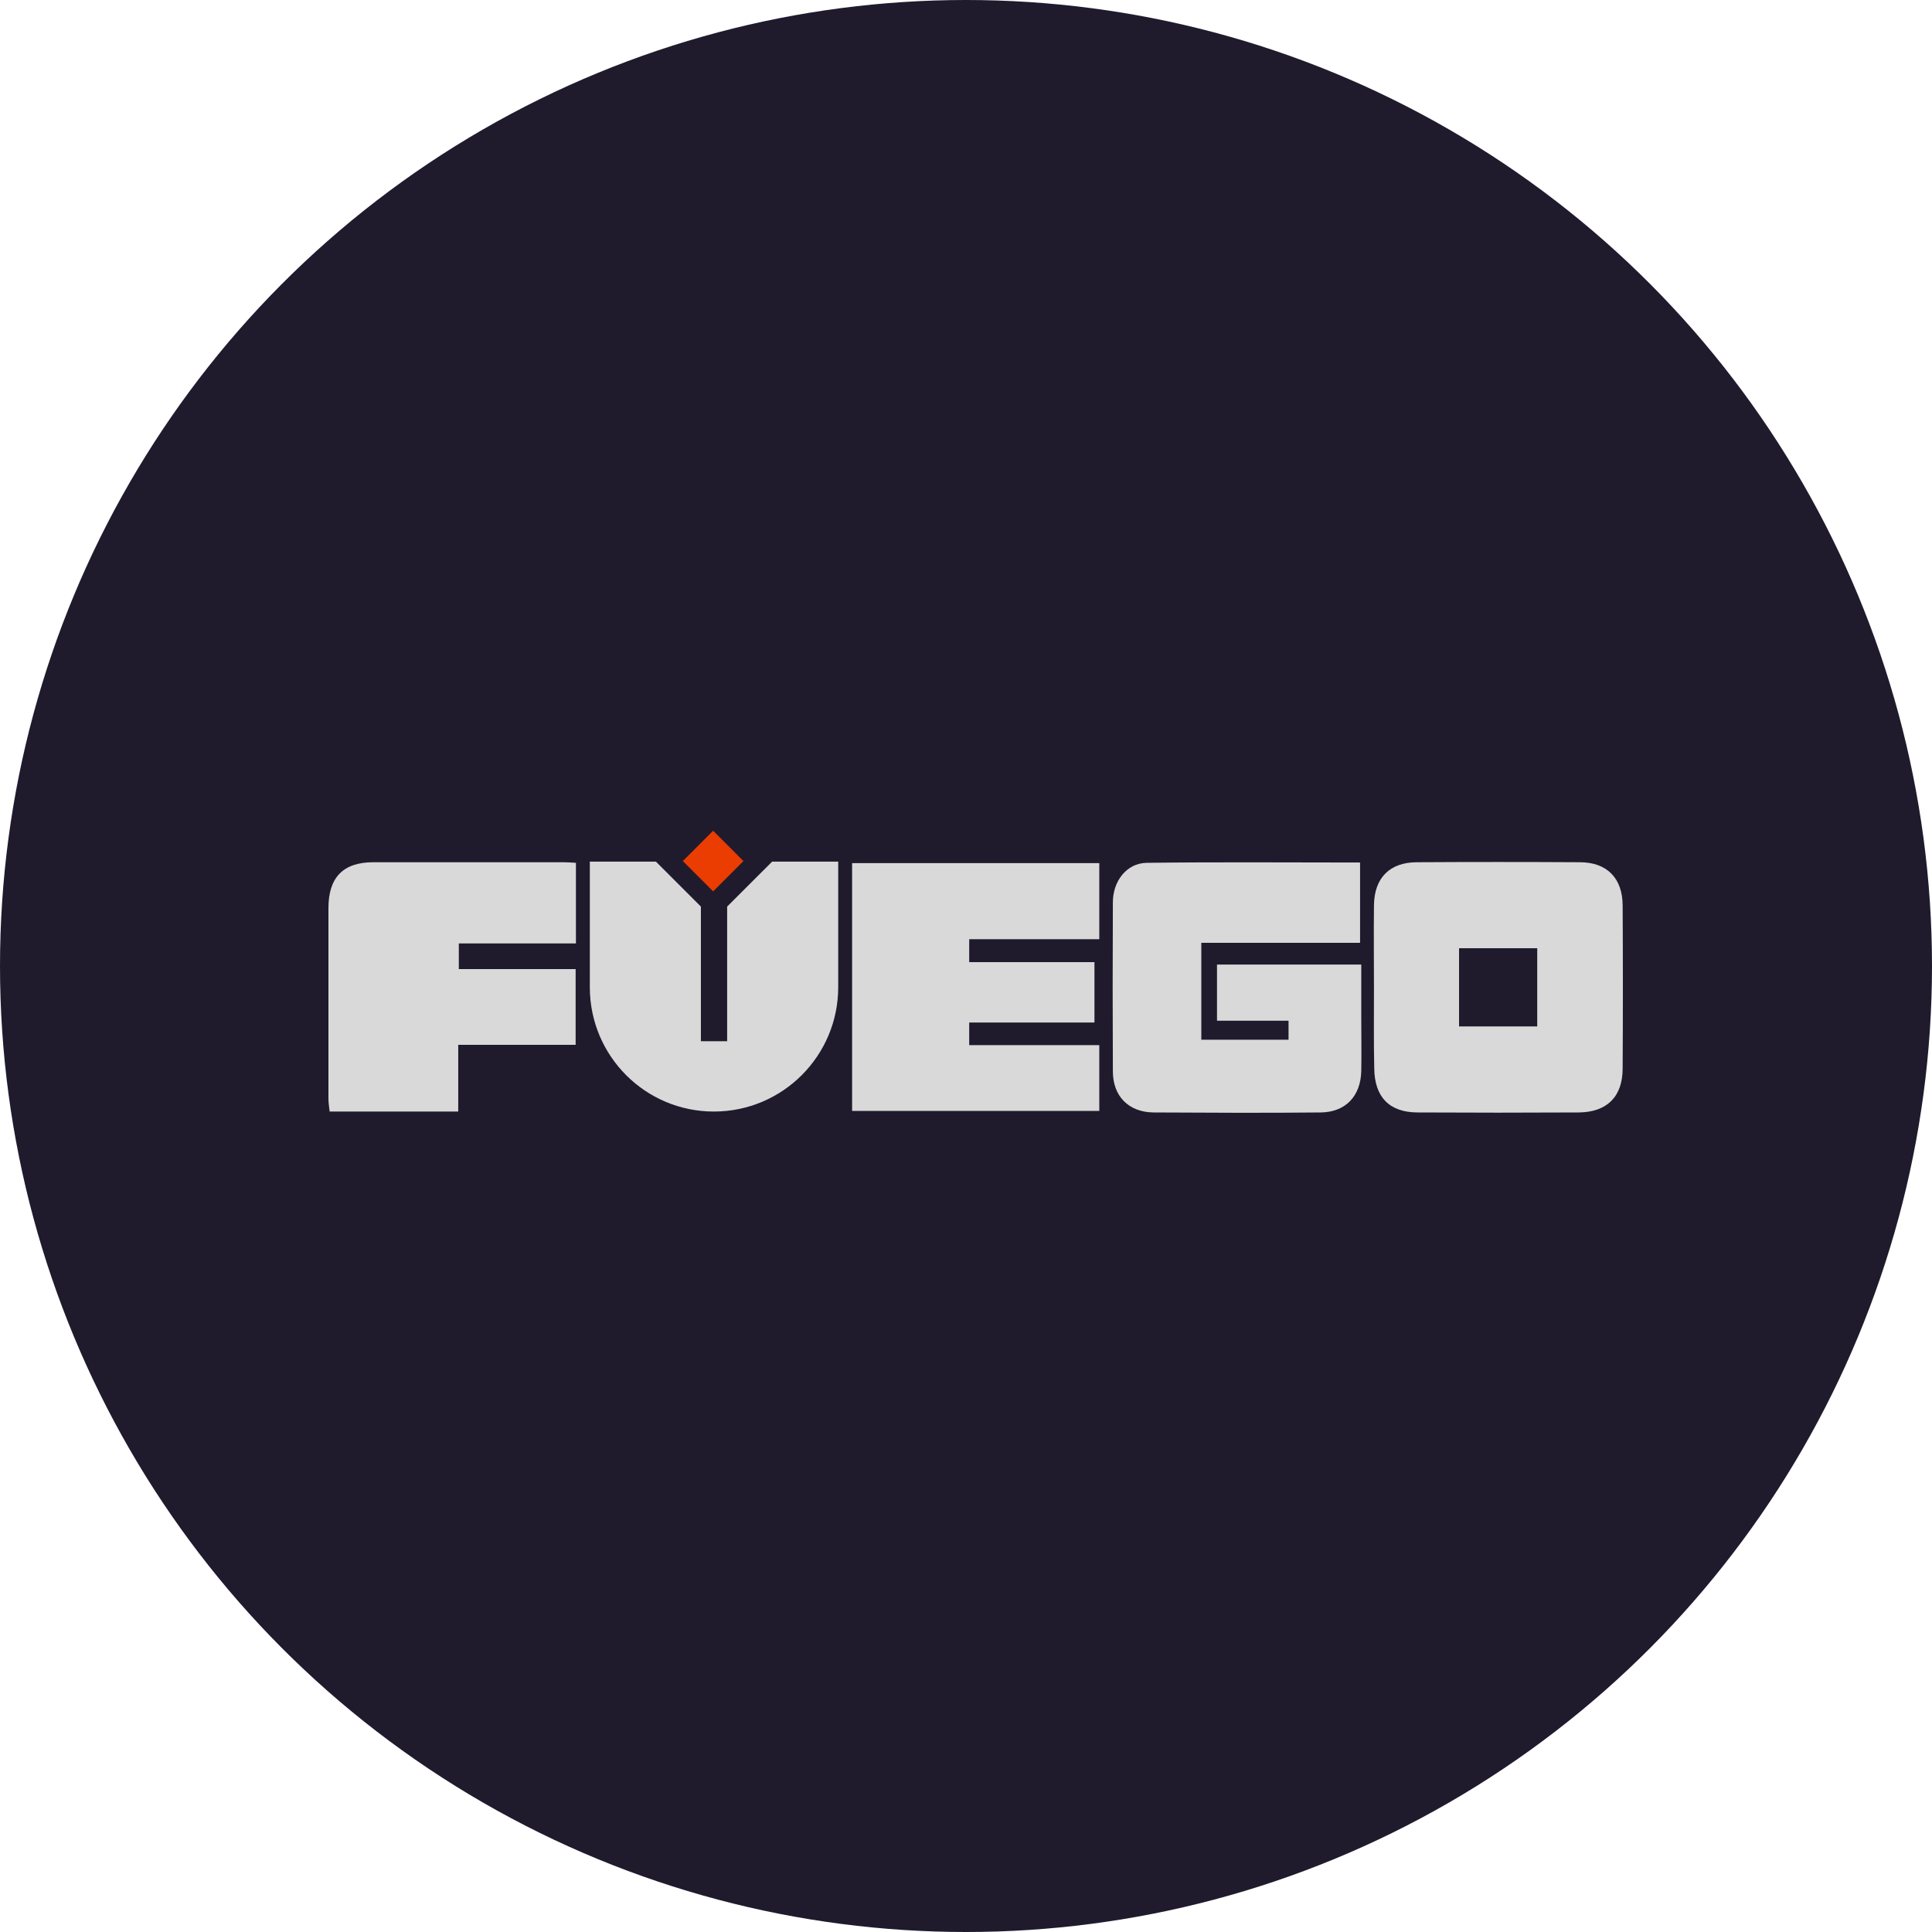
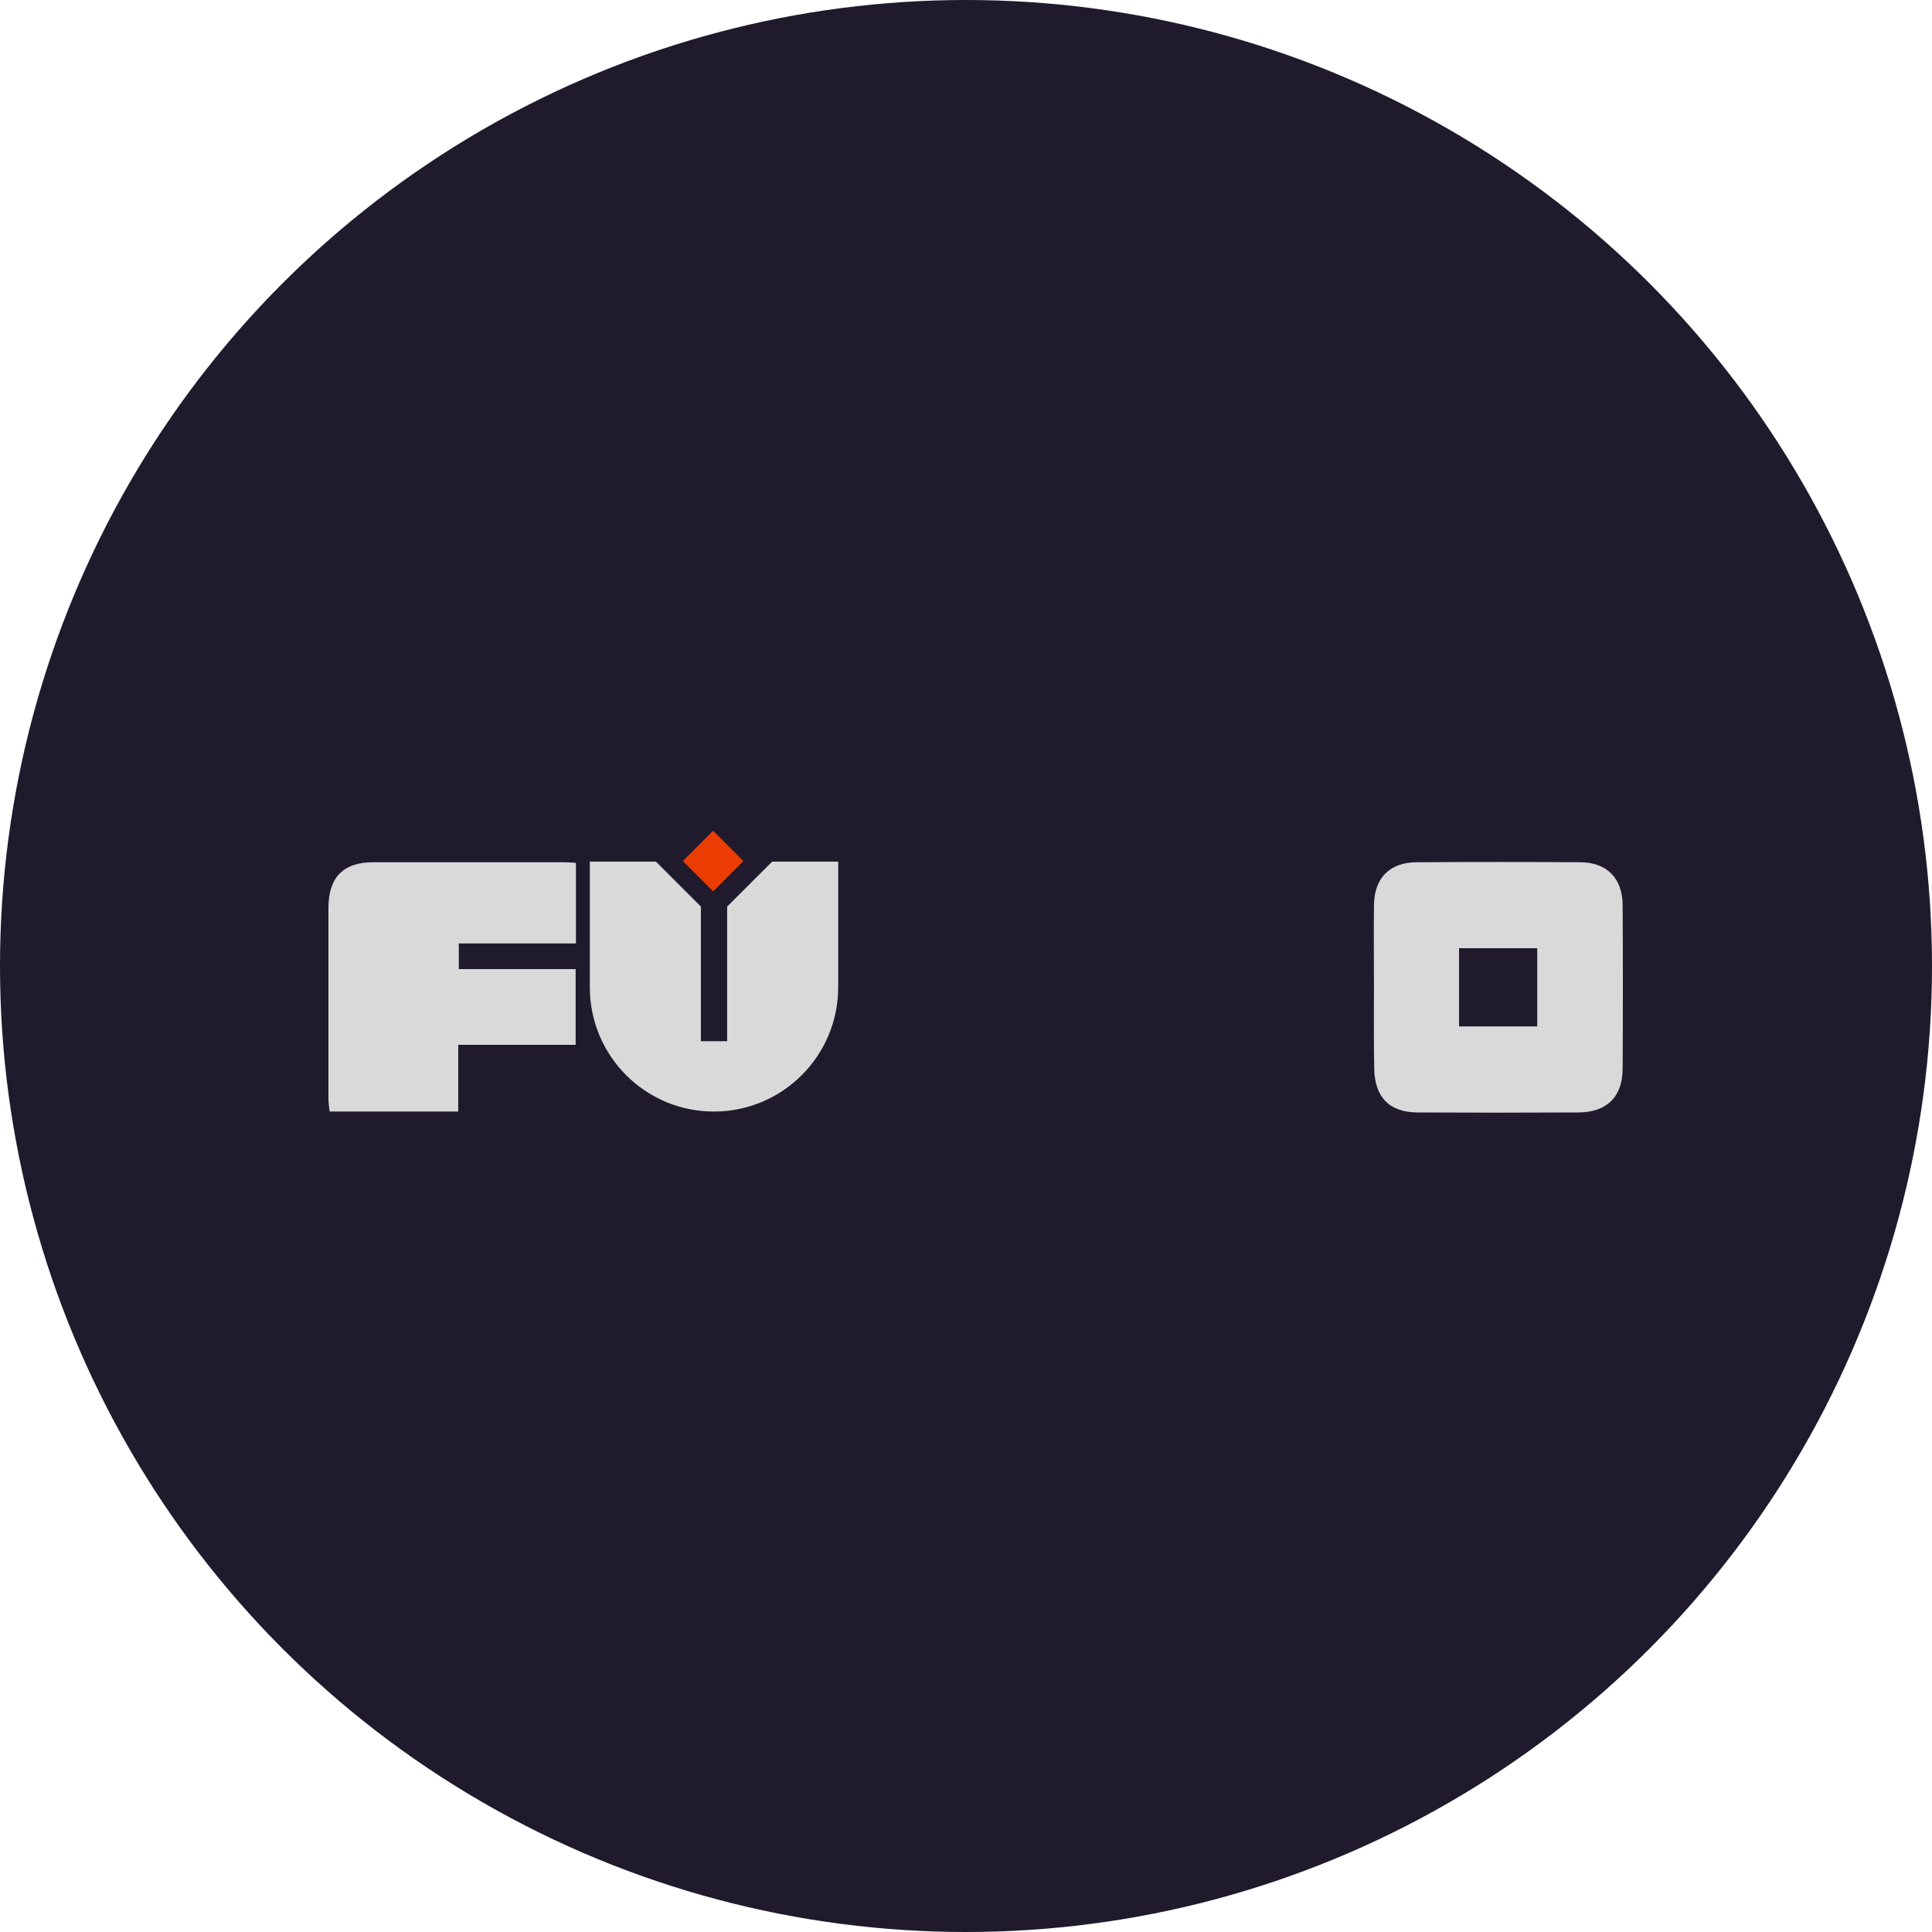
<svg xmlns="http://www.w3.org/2000/svg" width="100" height="100" viewBox="0 0 100 100" fill="none">
  <circle cx="50" cy="50" r="50" fill="#1F1B2D" />
-   <path d="M56.899 54.096C56.899 55.315 56.899 56.377 56.899 57.502C52.635 57.502 48.401 57.502 44.105 57.502C44.105 53.237 44.105 48.987 44.105 44.676C48.37 44.676 52.603 44.676 56.899 44.676C56.899 45.972 56.899 47.238 56.899 48.612C54.65 48.612 52.431 48.612 50.166 48.612C50.166 49.05 50.166 49.362 50.166 49.8C52.306 49.8 54.462 49.8 56.649 49.8C56.649 50.878 56.649 51.846 56.649 52.924C54.509 52.924 52.353 52.924 50.166 52.924C50.166 53.346 50.166 53.674 50.166 54.096C52.369 54.096 54.587 54.096 56.899 54.096Z" fill="#D9D9D9" />
-   <path d="M62.18 48.8C62.18 50.565 62.18 52.159 62.18 53.815C63.695 53.815 65.163 53.815 66.695 53.815C66.695 53.502 66.695 53.206 66.695 52.831C65.46 52.831 64.257 52.831 62.992 52.831C62.992 51.831 62.992 50.909 62.992 49.925C65.429 49.925 67.882 49.925 70.459 49.925C70.459 50.862 70.459 51.784 70.459 52.706C70.459 53.612 70.475 54.533 70.459 55.439C70.428 56.736 69.647 57.564 68.366 57.58C65.476 57.611 62.586 57.595 59.696 57.58C58.415 57.564 57.602 56.736 57.602 55.455C57.587 52.534 57.587 49.628 57.602 46.707C57.602 45.597 58.321 44.676 59.352 44.66C63.008 44.613 66.679 44.644 70.397 44.644C70.397 46.019 70.397 47.363 70.397 48.8C67.663 48.8 64.96 48.8 62.18 48.8Z" fill="#D9D9D9" />
  <path d="M71.116 51.159C71.116 49.722 71.1 48.3 71.116 46.863C71.131 45.441 71.928 44.629 73.35 44.629C76.162 44.613 78.958 44.613 81.77 44.629C83.176 44.629 83.988 45.457 83.988 46.878C84.004 49.69 84.004 52.487 83.988 55.299C83.988 56.767 83.176 57.564 81.723 57.58C78.942 57.595 76.162 57.595 73.381 57.58C71.912 57.58 71.147 56.783 71.131 55.299C71.1 53.908 71.116 52.534 71.116 51.159ZM79.567 53.127C79.567 51.737 79.567 50.425 79.567 49.081C78.192 49.081 76.865 49.081 75.521 49.081C75.521 50.456 75.521 51.768 75.521 53.127C76.88 53.127 78.192 53.127 79.567 53.127Z" fill="#D9D9D9" />
  <path d="M29.795 54.08C27.779 54.08 25.78 54.08 23.718 54.08C23.718 55.268 23.718 56.377 23.718 57.533C21.452 57.533 19.281 57.533 17.062 57.533C17.031 57.283 17 57.064 17 56.83C17 53.549 17 50.269 17 47.003C17 45.41 17.765 44.629 19.328 44.629C22.608 44.629 25.889 44.629 29.154 44.629C29.357 44.629 29.56 44.644 29.81 44.66C29.81 46.05 29.81 47.378 29.81 48.831C27.795 48.831 25.795 48.831 23.749 48.831C23.749 49.331 23.749 49.706 23.749 50.159C25.748 50.159 27.733 50.159 29.795 50.159C29.795 51.471 29.795 52.706 29.795 54.08Z" fill="#D9D9D9" />
  <path d="M43.386 44.598V51.096C43.386 54.643 40.511 57.533 36.95 57.533C33.403 57.533 30.529 54.658 30.529 51.096V44.598H33.95C34.856 45.504 35.372 46.019 36.278 46.925V53.893H37.637V46.925C38.543 46.019 39.059 45.504 39.965 44.598H43.386Z" fill="#D9D9D9" />
  <path d="M36.912 43L35.343 44.569L36.912 46.137L38.481 44.569L36.912 43Z" fill="#EB3D01" />
</svg>